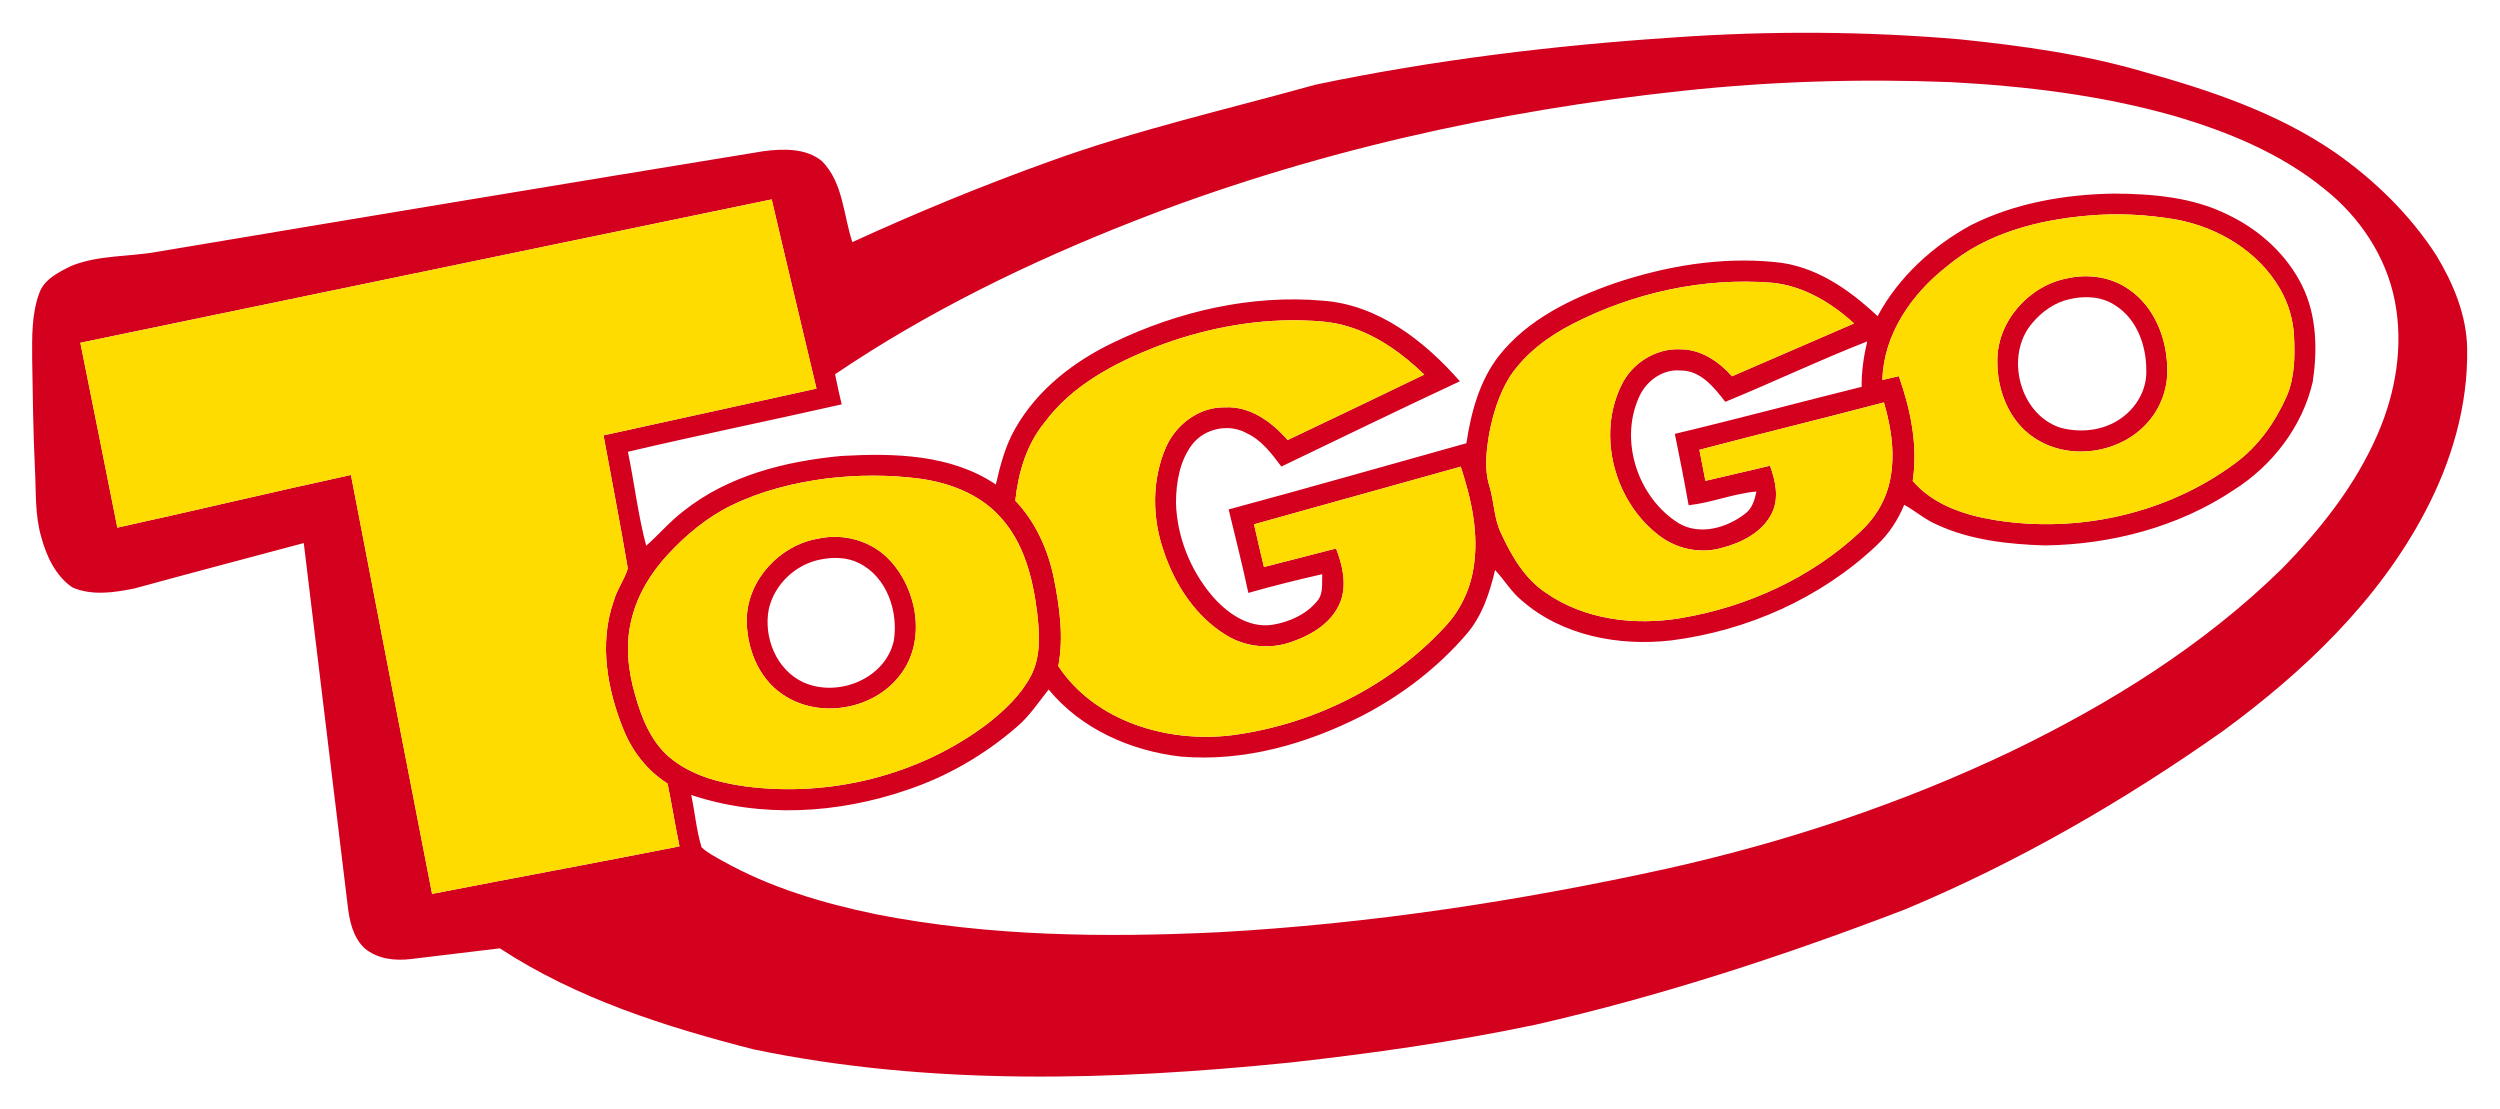
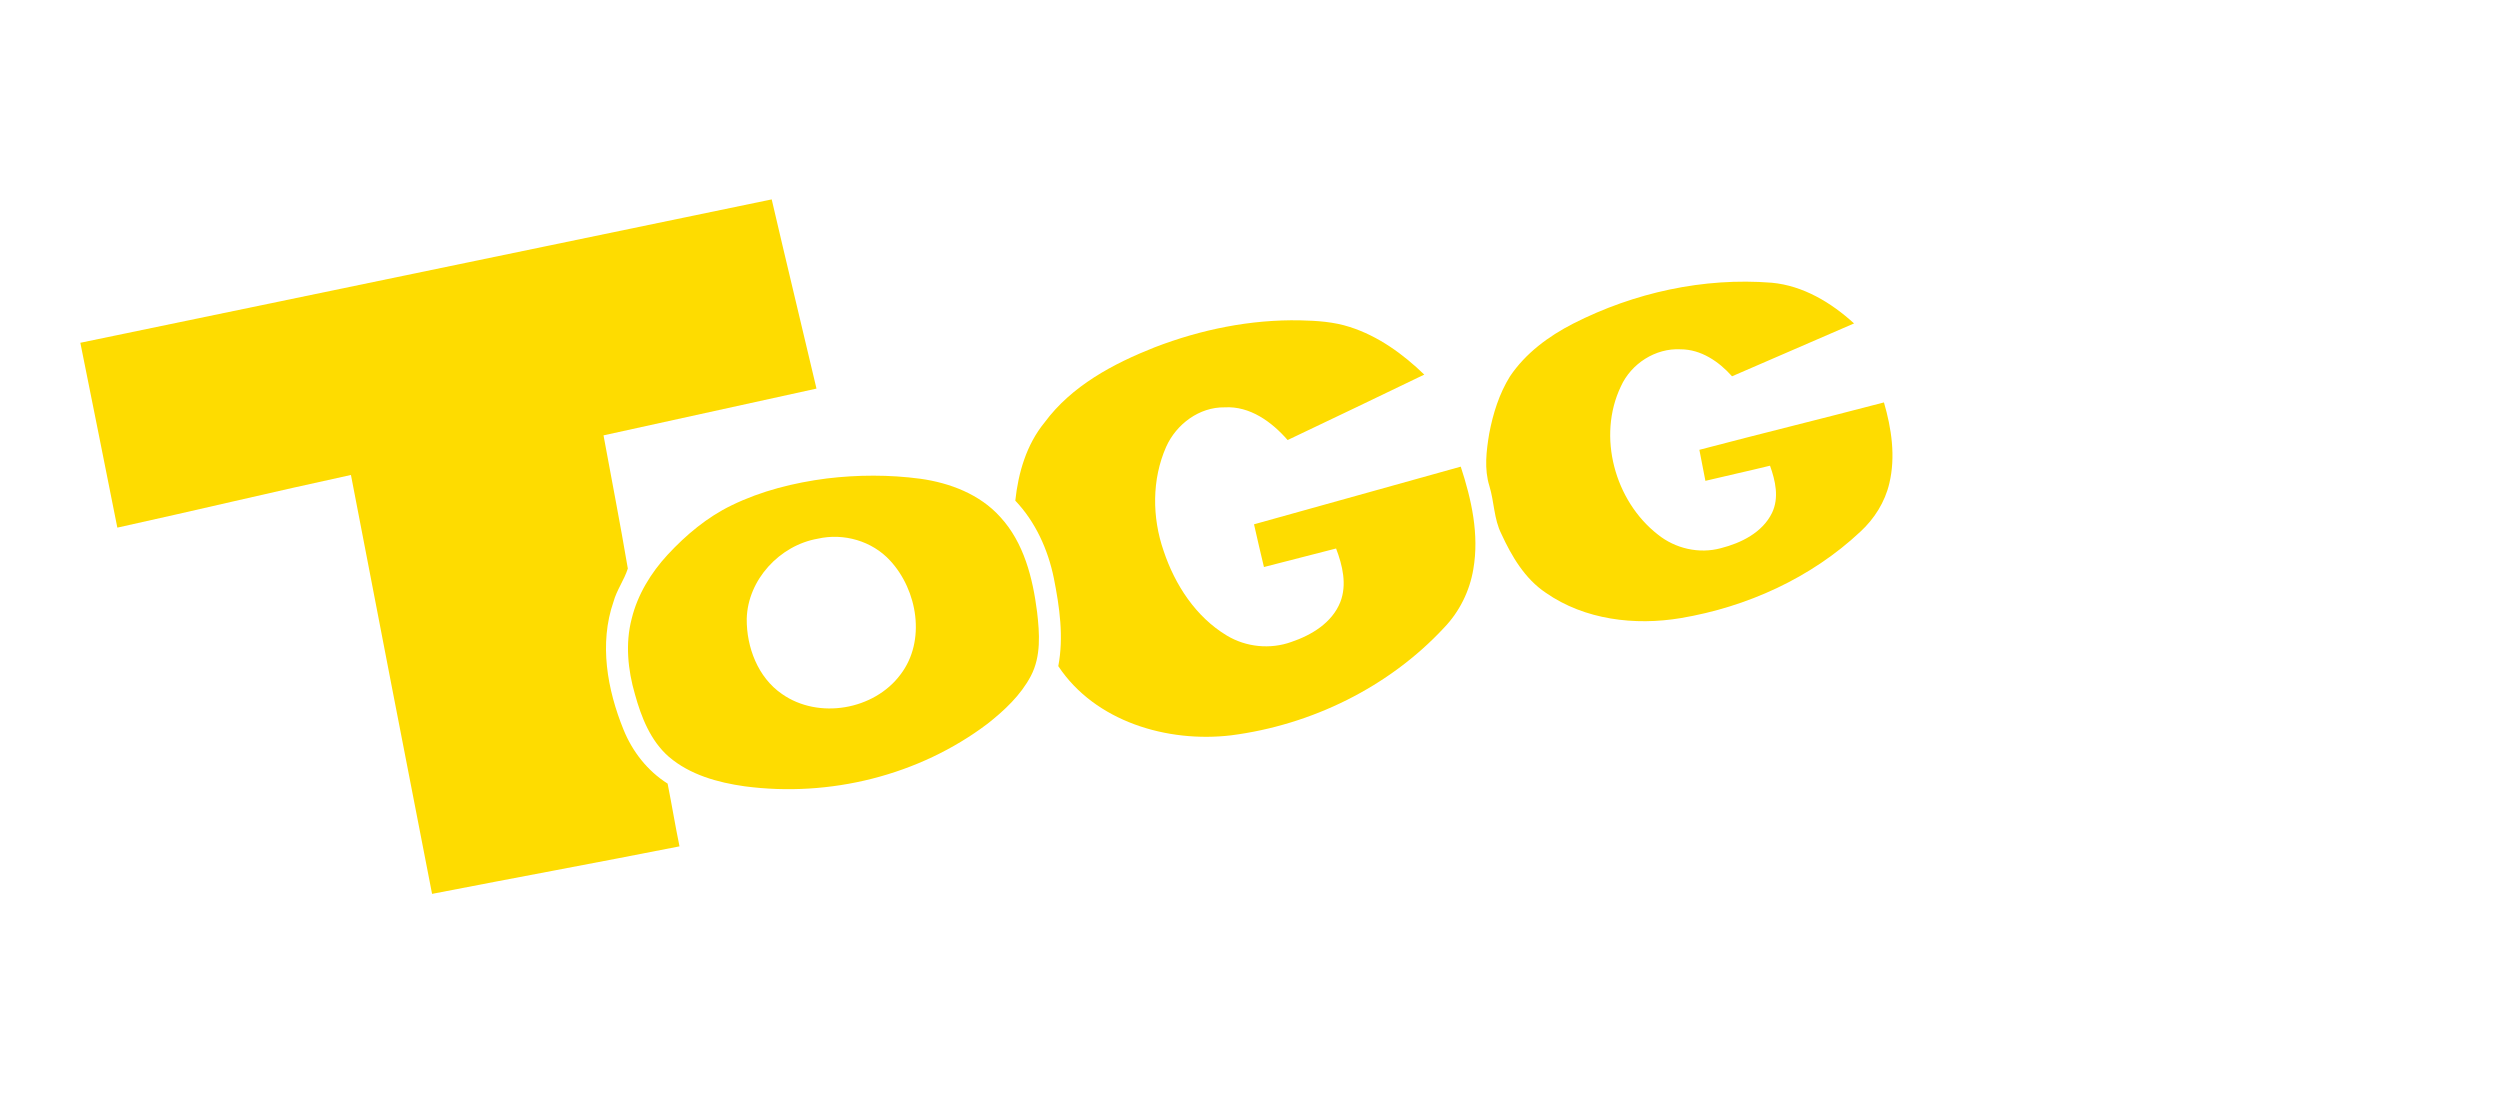
<svg xmlns="http://www.w3.org/2000/svg" width="796pt" height="353pt" viewBox="0 0 796 353" version="1.1">
  <g id="#000000ff">
</g>
  <g id="#d3001eff">
-     <path fill="#d3001e" opacity="1.00" d=" M 533.03 11.92 C 563.33 9.78 593.81 9.92 624.09 12.53 C 643.91 14.58 663.77 17.32 682.93 22.97 C 704.02 28.86 725.24 36.02 743.43 48.51 C 756.07 57.35 767.33 68.33 775.73 81.31 C 781.14 90.27 785.39 100.38 785.54 110.98 C 785.86 129.18 780.56 147.09 772.09 163.08 C 757.16 191.44 733.40 213.99 707.81 232.75 C 676.14 255.09 642.36 274.60 606.57 289.55 C 568.19 304.28 528.99 317.11 488.89 326.27 C 463.11 331.69 437.00 335.39 410.83 338.31 C 354.08 344.08 296.14 345.79 239.99 334.13 C 211.85 326.93 183.63 317.97 159.14 301.95 C 149.72 303.12 140.29 304.19 130.87 305.35 C 125.76 306.00 120.07 305.35 116.03 301.87 C 112.33 298.35 111.23 293.09 110.69 288.21 C 106.02 249.78 101.38 211.35 96.72 172.91 C 78.77 177.71 60.80 182.44 42.88 187.35 C 36.41 188.67 29.25 189.77 23.01 187.01 C 17.69 183.35 14.80 177.10 13.15 171.03 C 11.04 163.87 11.53 156.35 11.11 148.99 C 10.56 137.33 10.42 125.67 10.24 114.00 C 10.21 107.17 10.08 100.12 12.41 93.60 C 13.88 88.98 18.63 86.70 22.65 84.69 C 31.34 81.14 40.98 81.82 50.08 80.17 C 114.38 69.37 178.70 58.67 243.05 48.15 C 249.29 47.34 256.57 47.08 261.71 51.31 C 268.49 58.12 268.50 68.44 271.39 77.09 C 291.95 67.67 312.88 59.05 334.16 51.41 C 361.83 41.37 390.56 34.84 418.87 26.96 C 456.48 19.09 494.71 14.44 533.03 11.92 M 536.05 28.89 C 476.15 35.26 416.78 48.54 360.63 70.57 C 327.55 83.55 295.37 99.22 265.89 119.16 C 266.52 122.37 267.23 125.57 267.99 128.75 C 245.32 133.88 222.54 138.53 199.92 143.85 C 202.00 153.79 203.13 163.94 205.75 173.76 C 209.82 170.19 213.31 166.00 217.64 162.72 C 231.86 151.40 250.18 146.82 267.96 145.17 C 284.63 144.24 302.71 144.61 317.08 154.26 C 318.49 148.08 320.11 141.85 323.32 136.33 C 330.37 123.95 342.06 114.96 354.77 108.93 C 375.30 99.10 398.41 93.74 421.21 95.74 C 438.82 97.02 453.59 108.58 464.82 121.40 C 445.80 130.28 426.91 139.46 407.98 148.55 C 404.94 144.47 401.75 140.21 397.04 137.97 C 391.32 134.73 383.51 136.36 379.54 141.59 C 375.59 146.82 374.47 153.64 374.43 160.04 C 374.71 170.70 378.87 181.21 385.66 189.39 C 390.42 195.01 397.32 200.07 405.09 198.94 C 410.46 198.08 415.92 195.65 419.42 191.35 C 421.44 188.99 420.85 185.67 420.99 182.82 C 413.10 184.61 405.25 186.57 397.47 188.78 C 395.58 179.88 393.34 171.05 391.20 162.20 C 416.49 155.39 441.67 148.17 466.90 141.13 C 468.38 131.29 471.07 121.25 477.27 113.27 C 486.48 101.61 500.41 94.96 514.14 90.17 C 530.46 84.69 547.87 81.73 565.09 83.44 C 577.87 84.53 588.76 92.14 597.83 100.67 C 604.48 88.22 615.36 78.32 627.68 71.62 C 641.64 64.63 657.41 61.91 672.92 61.64 C 685.35 61.70 698.27 62.77 709.55 68.46 C 719.46 73.22 728.11 81.04 733.00 90.97 C 737.66 100.38 737.91 111.35 736.38 121.55 C 733.11 135.82 723.49 148.27 711.20 156.04 C 693.53 167.84 672.20 173.35 651.10 173.67 C 639.43 173.28 627.48 172.02 616.77 167.07 C 612.98 165.46 609.87 162.71 606.30 160.72 C 604.32 165.55 601.42 170.01 597.59 173.58 C 579.79 190.45 556.27 200.86 532.03 203.92 C 515.48 205.81 497.42 202.44 484.59 191.25 C 481.19 188.50 479.01 184.64 476.03 181.50 C 474.31 188.81 471.90 196.18 466.90 201.96 C 457.73 212.61 446.34 221.32 433.89 227.80 C 416.10 236.87 396.03 242.64 375.93 240.89 C 360.02 239.08 344.20 232.09 333.88 219.54 C 330.61 223.69 327.67 228.16 323.59 231.58 C 313.37 240.39 301.46 247.32 288.64 251.56 C 266.71 259.09 242.24 260.52 220.08 253.12 C 221.27 258.65 221.72 264.37 223.38 269.78 C 225.29 271.60 227.70 272.77 229.97 274.07 C 245.18 282.61 262.07 287.63 279.07 291.13 C 314.93 298.16 351.70 298.56 388.08 296.82 C 436.01 294.16 483.61 286.92 530.48 276.64 C 568.51 268.17 605.75 255.82 640.92 238.98 C 671.93 223.98 701.63 205.47 726.35 181.29 C 738.79 168.67 750.02 154.49 757.09 138.12 C 762.81 124.93 765.31 110.09 762.52 95.87 C 759.79 81.66 751.24 68.93 739.94 60.05 C 726.03 48.73 709.10 41.82 692.02 36.84 C 668.91 30.31 644.95 27.40 621.02 26.15 C 592.68 25.04 564.26 25.86 536.05 28.89 M 25.58 109.14 C 29.54 128.75 33.45 148.38 37.36 168.00 C 62.18 162.54 86.90 156.61 111.74 151.23 C 120.27 195.70 128.92 240.16 137.57 284.61 C 163.82 279.50 190.12 274.66 216.35 269.48 C 214.99 262.84 213.89 256.15 212.57 249.50 C 206.18 245.48 201.35 239.29 198.53 232.32 C 193.34 219.55 190.72 204.92 195.34 191.58 C 196.37 187.85 198.75 184.67 199.90 181.02 C 197.51 166.86 194.75 152.75 192.16 138.62 C 214.76 133.64 237.36 128.69 259.97 123.73 C 255.24 103.64 250.38 83.59 245.71 63.49 C 172.33 78.68 98.95 93.90 25.58 109.14 M 619.86 84.85 C 608.69 93.58 599.72 106.38 599.35 120.99 C 601.09 120.58 602.83 120.17 604.59 119.77 C 608.33 130.42 610.72 141.82 609.01 153.13 C 615.53 160.75 625.51 164.02 635.11 165.58 C 661.57 169.88 689.93 163.62 711.55 147.59 C 718.97 142.21 724.39 134.50 728.08 126.19 C 730.68 120.18 730.72 113.47 730.42 107.04 C 730.16 101.75 728.62 96.56 725.97 91.99 C 719.09 80.06 706.27 72.36 692.92 69.91 C 683.70 68.32 674.28 67.81 664.96 68.64 C 648.93 70.02 632.38 74.24 619.86 84.85 M 500.94 103.02 C 493.09 107.03 485.73 112.46 480.77 119.85 C 477.34 125.37 475.38 131.68 474.17 138.03 C 473.25 143.54 472.53 149.33 474.23 154.77 C 475.77 159.77 475.64 165.24 478.03 169.98 C 481.32 177.13 485.51 184.28 492.20 188.75 C 504.56 197.36 520.52 199.25 535.12 196.81 C 556.23 193.26 576.62 184.03 592.31 169.32 C 596.79 165.21 600.17 159.85 601.56 153.91 C 603.60 145.37 602.27 136.45 599.85 128.13 C 580.29 133.27 560.64 138.07 541.08 143.22 C 541.73 146.51 542.37 149.80 543.00 153.10 C 549.85 151.45 556.73 149.96 563.57 148.28 C 565.29 153.06 566.53 158.51 564.20 163.33 C 561.13 169.59 554.35 172.91 547.89 174.55 C 540.98 176.42 533.40 174.66 527.86 170.20 C 514.13 159.51 508.50 138.91 516.08 123.04 C 519.35 115.79 527.09 110.79 535.10 111.22 C 541.62 111.23 547.29 115.11 551.48 119.81 C 564.44 114.22 577.39 108.61 590.33 102.98 C 583.05 96.34 574.11 90.95 564.12 90.02 C 542.40 88.30 520.31 93.16 500.94 103.02 M 367.66 110.58 C 354.42 115.81 341.20 122.85 332.57 134.54 C 326.83 141.55 324.22 150.53 323.27 159.41 C 329.71 166.17 333.68 174.98 335.54 184.07 C 337.37 193.26 338.73 202.79 336.96 212.10 C 348.68 229.77 371.71 236.54 391.99 234.13 C 417.57 230.83 442.20 218.80 459.81 199.85 C 464.70 194.75 467.96 188.17 469.11 181.20 C 471.02 170.20 468.53 159.03 465.10 148.58 C 443.15 154.67 421.23 160.86 399.28 166.94 C 400.26 171.49 401.39 176.00 402.44 180.54 C 410.08 178.53 417.76 176.65 425.41 174.64 C 427.46 180.01 428.93 186.14 426.75 191.71 C 424.12 198.31 417.57 202.24 411.13 204.41 C 404.43 206.82 396.73 206.04 390.64 202.37 C 380.73 196.42 374.10 186.20 370.50 175.41 C 366.80 164.75 366.72 152.66 371.30 142.27 C 374.54 135.05 381.85 129.57 389.93 129.70 C 397.99 129.23 404.94 134.33 409.98 140.11 C 424.52 133.24 439.00 126.23 453.49 119.27 C 446.71 112.72 438.83 107.00 429.77 104.11 C 424.68 102.46 419.29 102.11 413.98 102.00 C 398.16 101.68 382.39 104.91 367.66 110.58 M 549.33 127.94 C 545.77 123.35 541.46 117.88 535.05 117.97 C 529.21 117.44 523.84 121.55 521.71 126.80 C 515.59 140.79 521.69 158.64 534.54 166.63 C 541.27 170.55 549.78 168.10 555.58 163.61 C 557.91 161.96 558.69 159.14 559.26 156.50 C 551.91 157.15 544.99 160.07 537.66 160.87 C 536.31 153.27 534.82 145.70 533.27 138.14 C 553.16 133.41 572.91 128.08 592.75 123.17 C 592.70 118.28 593.40 113.44 594.53 108.70 C 579.28 114.66 564.48 121.74 549.33 127.94 M 263.20 152.35 C 252.78 153.70 242.42 156.28 232.94 160.90 C 225.16 164.67 218.43 170.31 212.58 176.62 C 207.26 182.39 203.01 189.31 201.13 196.99 C 199.06 204.90 199.91 213.29 202.17 221.07 C 204.19 228.36 207.12 235.85 212.95 240.95 C 219.67 246.70 228.50 249.15 237.09 250.36 C 264.13 253.95 292.65 246.92 314.47 230.41 C 319.83 226.18 325.00 221.35 328.22 215.24 C 331.51 208.99 331.00 201.64 330.21 194.86 C 328.84 184.07 326.03 172.76 318.44 164.56 C 311.97 157.38 302.47 153.76 293.08 152.44 C 283.18 151.12 273.11 151.15 263.20 152.35 Z" />
-     <path fill="#d3001e" opacity="1.00" d=" M 658.50 88.56 C 665.09 87.15 672.32 88.21 677.88 92.16 C 686.16 97.84 690.12 108.23 690.05 118.01 C 690.14 124.10 687.77 130.12 683.71 134.64 C 674.90 144.50 658.66 146.84 647.63 139.36 C 639.69 134.10 635.86 124.25 635.96 114.98 C 635.82 102.28 646.16 90.78 658.50 88.56 M 659.18 95.21 C 654.33 96.19 650.11 99.20 646.99 102.96 C 638.25 113.25 642.97 131.98 656.04 136.18 C 662.39 137.90 669.65 137.16 675.13 133.33 C 680.13 129.97 683.59 124.12 683.38 118.01 C 683.43 110.16 680.48 101.69 673.61 97.31 C 669.41 94.43 664.03 94.09 659.18 95.21 Z" />
-     <path fill="#d3001e" opacity="1.00" d=" M 260.38 171.52 C 268.61 169.64 277.69 172.24 283.42 178.50 C 292.16 187.94 294.87 204.07 286.75 214.72 C 278.35 226.08 260.59 229.13 248.99 220.97 C 241.32 215.71 237.68 206.08 237.76 197.03 C 238.07 184.60 248.26 173.62 260.38 171.52 M 261.23 178.15 C 253.30 179.66 246.55 186.07 244.78 193.96 C 243.03 202.98 247.24 213.37 255.86 217.28 C 266.74 222.14 281.73 216.22 284.56 204.17 C 286.15 194.80 282.40 183.63 273.45 179.27 C 269.70 177.37 265.28 177.34 261.23 178.15 Z" />
-   </g>
+     </g>
  <g id="#fa7d00ff">
</g>
  <g id="#fedc00ff">
    <path fill="#fedc00" opacity="1.00" d=" M 25.58 109.14 C 98.95 93.90 172.33 78.68 245.71 63.49 C 250.38 83.59 255.24 103.64 259.97 123.73 C 237.36 128.69 214.76 133.64 192.16 138.62 C 194.75 152.75 197.51 166.86 199.90 181.02 C 198.75 184.67 196.37 187.85 195.34 191.58 C 190.72 204.92 193.34 219.55 198.53 232.32 C 201.35 239.29 206.18 245.48 212.57 249.50 C 213.89 256.15 214.99 262.84 216.35 269.48 C 190.12 274.66 163.82 279.50 137.57 284.61 C 128.92 240.16 120.27 195.70 111.74 151.23 C 86.90 156.61 62.18 162.54 37.36 168.00 C 33.45 148.38 29.54 128.75 25.58 109.14 Z" />
-     <path fill="#fedc00" opacity="1.00" d=" M 619.86 84.85 C 632.38 74.24 648.93 70.02 664.96 68.64 C 674.28 67.81 683.70 68.32 692.92 69.91 C 706.27 72.36 719.09 80.06 725.97 91.99 C 728.62 96.56 730.16 101.75 730.42 107.04 C 730.72 113.47 730.68 120.18 728.08 126.19 C 724.39 134.50 718.97 142.21 711.55 147.59 C 689.93 163.62 661.57 169.88 635.11 165.58 C 625.51 164.02 615.53 160.75 609.01 153.13 C 610.72 141.82 608.33 130.42 604.59 119.77 C 602.83 120.17 601.09 120.58 599.35 120.99 C 599.72 106.38 608.69 93.58 619.86 84.85 M 658.50 88.56 C 646.16 90.78 635.82 102.28 635.96 114.98 C 635.86 124.25 639.69 134.10 647.63 139.36 C 658.66 146.84 674.90 144.50 683.71 134.64 C 687.77 130.12 690.14 124.10 690.05 118.01 C 690.12 108.23 686.16 97.84 677.88 92.16 C 672.32 88.21 665.09 87.15 658.50 88.56 Z" />
    <path fill="#fedc00" opacity="1.00" d=" M 500.94 103.02 C 520.31 93.16 542.40 88.30 564.12 90.02 C 574.11 90.95 583.05 96.34 590.33 102.98 C 577.39 108.61 564.44 114.22 551.48 119.81 C 547.29 115.11 541.62 111.23 535.10 111.22 C 527.09 110.79 519.35 115.79 516.08 123.04 C 508.50 138.91 514.13 159.51 527.86 170.20 C 533.40 174.66 540.98 176.42 547.89 174.55 C 554.35 172.91 561.13 169.59 564.20 163.33 C 566.53 158.51 565.29 153.06 563.57 148.28 C 556.73 149.96 549.85 151.45 543.00 153.10 C 542.37 149.80 541.73 146.51 541.08 143.22 C 560.64 138.07 580.29 133.27 599.85 128.13 C 602.27 136.45 603.60 145.37 601.56 153.91 C 600.17 159.85 596.79 165.21 592.31 169.32 C 576.62 184.03 556.23 193.26 535.12 196.81 C 520.52 199.25 504.56 197.36 492.20 188.75 C 485.51 184.28 481.32 177.13 478.03 169.98 C 475.64 165.24 475.77 159.77 474.23 154.77 C 472.53 149.33 473.25 143.54 474.17 138.03 C 475.38 131.68 477.34 125.37 480.77 119.85 C 485.73 112.46 493.09 107.03 500.94 103.02 Z" />
    <path fill="#fedc00" opacity="1.00" d=" M 367.66 110.58 C 382.39 104.91 398.16 101.68 413.98 102.00 C 419.29 102.11 424.68 102.46 429.77 104.11 C 438.83 107.00 446.71 112.72 453.49 119.27 C 439.00 126.23 424.52 133.24 409.98 140.11 C 404.94 134.33 397.99 129.23 389.93 129.70 C 381.85 129.57 374.54 135.05 371.30 142.27 C 366.72 152.66 366.80 164.75 370.50 175.41 C 374.10 186.20 380.73 196.42 390.64 202.37 C 396.73 206.04 404.43 206.82 411.13 204.41 C 417.57 202.24 424.12 198.31 426.75 191.71 C 428.93 186.14 427.46 180.01 425.41 174.64 C 417.76 176.65 410.08 178.53 402.44 180.54 C 401.39 176.00 400.26 171.49 399.28 166.94 C 421.23 160.86 443.15 154.67 465.10 148.58 C 468.53 159.03 471.02 170.20 469.11 181.20 C 467.96 188.17 464.70 194.75 459.81 199.85 C 442.20 218.80 417.57 230.83 391.99 234.13 C 371.71 236.54 348.68 229.77 336.96 212.10 C 338.73 202.79 337.37 193.26 335.54 184.07 C 333.68 174.98 329.71 166.17 323.27 159.41 C 324.22 150.53 326.83 141.55 332.57 134.54 C 341.20 122.85 354.42 115.81 367.66 110.58 Z" />
    <path fill="#fedc00" opacity="1.00" d=" M 263.20 152.35 C 273.11 151.15 283.18 151.12 293.08 152.44 C 302.47 153.76 311.97 157.38 318.44 164.56 C 326.03 172.76 328.84 184.07 330.21 194.86 C 331.00 201.64 331.51 208.99 328.22 215.24 C 325.00 221.35 319.83 226.18 314.47 230.41 C 292.65 246.92 264.13 253.95 237.09 250.36 C 228.50 249.15 219.67 246.70 212.95 240.95 C 207.12 235.85 204.19 228.36 202.17 221.07 C 199.91 213.29 199.06 204.90 201.13 196.99 C 203.01 189.31 207.26 182.39 212.58 176.62 C 218.43 170.31 225.16 164.67 232.94 160.90 C 242.42 156.28 252.78 153.70 263.20 152.35 M 260.38 171.52 C 248.26 173.62 238.07 184.60 237.76 197.03 C 237.68 206.08 241.32 215.71 248.99 220.97 C 260.59 229.13 278.35 226.08 286.75 214.72 C 294.87 204.07 292.16 187.94 283.42 178.50 C 277.69 172.24 268.61 169.64 260.38 171.52 Z" />
  </g>
</svg>